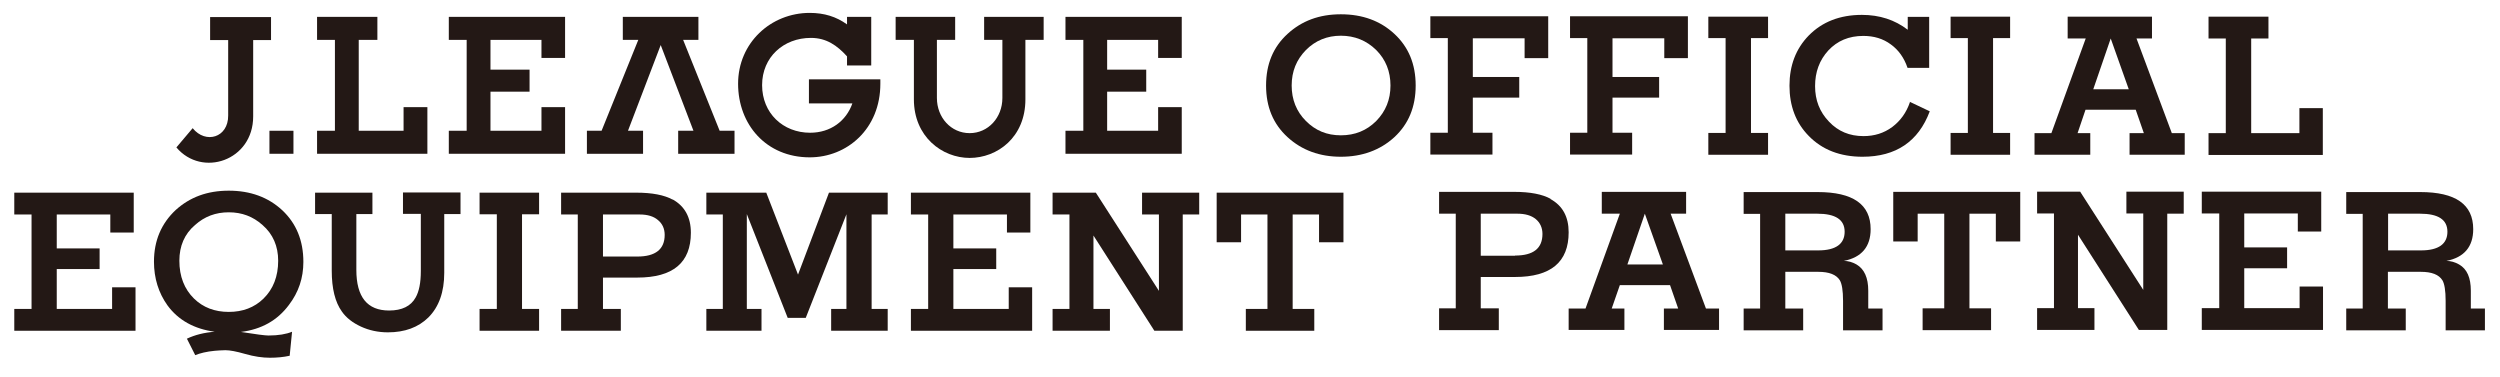
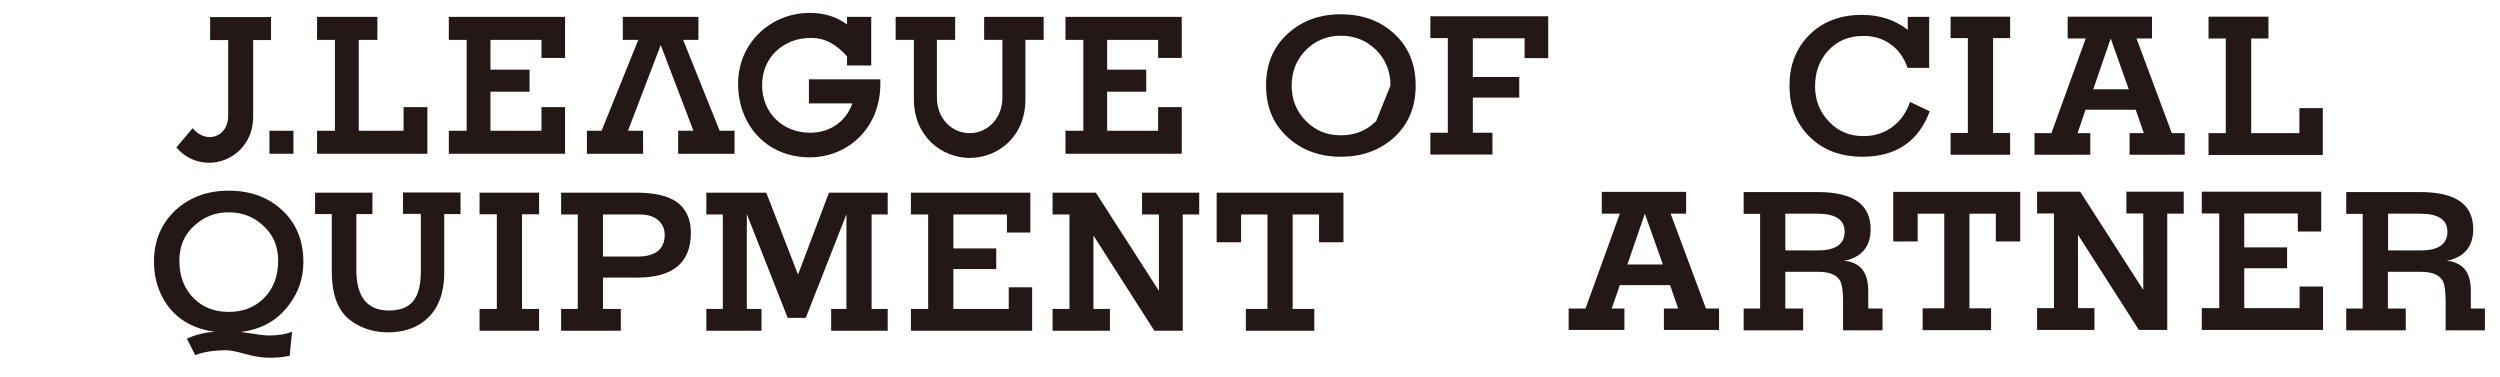
<svg xmlns="http://www.w3.org/2000/svg" width="126" height="19" viewBox="0 0 126 19" fill="none">
  <path d="M9.71 6.46L8.89 7.43C10.18 8.96 12.76 8.1 12.76 5.87V2.02H13.66V0.86H10.59V2.02H11.5V5.82C11.51 6.94 10.36 7.27 9.71 6.46Z" fill="#231815" />
  <path d="M14.79 6.59H13.58V7.75H14.79V6.59Z" fill="#231815" />
  <path d="M24.72 4.62V6.59H27.29V5.4H28.48V7.75H22.62V6.59H23.52V2.01H22.62V0.85H28.48V2.92H27.29V2.01H24.72V3.51H26.69V4.62H24.72Z" fill="#231815" />
  <path d="M42.69 2.84C42.19 2.29 41.65 1.91 40.87 1.91C39.49 1.91 38.41 2.88 38.41 4.29C38.41 5.7 39.46 6.69 40.83 6.69C41.86 6.69 42.65 6.1 42.96 5.21H40.77V4H44.37C44.37 4.11 44.37 4.17 44.37 4.22C44.37 6.5 42.69 7.93 40.81 7.93C38.62 7.93 37.2 6.28 37.2 4.22C37.2 2.16 38.85 0.65 40.81 0.65C41.54 0.65 42.15 0.84 42.69 1.23V0.85H43.91V3.3H42.69V2.84Z" fill="#231815" />
  <path d="M35.2 0.85V2.01H34.43L36.27 6.59H37.02V7.75H34.18V6.59H34.95L33.3 2.27L31.65 6.59H32.41V7.75H29.58V6.59H30.32L32.17 2.01H31.39V0.85H35.2Z" fill="#231815" />
  <path d="M48.88 7.96C47.47 7.96 46.06 6.88 46.06 5.01V2.01H45.14V0.85H48.14V2.01H47.22V4.94C47.22 5.92 47.93 6.71 48.87 6.71C49.81 6.71 50.52 5.92 50.52 4.94V2.01H49.6V0.85H52.6V2.01H51.68V5.01C51.68 6.92 50.27 7.96 48.86 7.96H48.88Z" fill="#231815" />
  <path d="M55.8 4.62V6.59H58.37V5.4H59.56V7.75H53.7V6.59H54.6V2.01H53.7V0.85H59.56V2.92H58.37V2.01H55.8V3.51H57.77V4.62H55.8Z" fill="#231815" />
  <path d="M19.02 0.85H15.98V2.01H16.88V6.59H15.98V7.75H21.54V5.4H20.34V6.59H18.08V2.01H19.02V0.85Z" fill="#231815" />
-   <path d="M69.36 6.1C68.88 6.58 68.29 6.82 67.58 6.82C66.87 6.82 66.3 6.58 65.82 6.1C65.34 5.62 65.1 5.02 65.1 4.31C65.1 3.6 65.34 3.01 65.82 2.52C66.3 2.04 66.89 1.8 67.58 1.8C68.27 1.8 68.87 2.04 69.36 2.52C69.84 3 70.08 3.6 70.08 4.31C70.08 5.02 69.84 5.61 69.36 6.1ZM70.28 1.71C69.57 1.05 68.67 0.72 67.58 0.72C66.49 0.72 65.61 1.05 64.89 1.71C64.17 2.37 63.81 3.23 63.81 4.31C63.81 5.39 64.17 6.25 64.89 6.91C65.61 7.57 66.51 7.9 67.58 7.9C68.65 7.9 69.56 7.57 70.28 6.91C70.99 6.25 71.35 5.39 71.35 4.31C71.35 3.23 70.99 2.37 70.28 1.71Z" fill="#231815" />
+   <path d="M69.36 6.1C68.88 6.58 68.29 6.82 67.58 6.82C66.87 6.82 66.3 6.58 65.82 6.1C65.34 5.62 65.1 5.02 65.1 4.31C65.1 3.6 65.34 3.01 65.82 2.52C66.3 2.04 66.89 1.8 67.58 1.8C68.27 1.8 68.87 2.04 69.36 2.52C69.84 3 70.08 3.6 70.08 4.31ZM70.28 1.71C69.57 1.05 68.67 0.72 67.58 0.72C66.49 0.72 65.61 1.05 64.89 1.71C64.17 2.37 63.81 3.23 63.81 4.31C63.81 5.39 64.17 6.25 64.89 6.91C65.61 7.57 66.51 7.9 67.58 7.9C68.65 7.9 69.56 7.57 70.28 6.91C70.99 6.25 71.35 5.39 71.35 4.31C71.35 3.23 70.99 2.37 70.28 1.71Z" fill="#231815" />
  <path d="M78.03 0.84V2.93H76.84V1.93H74.23V3.88H76.57V4.92H74.23V6.69H75.22V7.79H72.09V6.69H72.97V1.92H72.09V0.82H78.03V0.84Z" fill="#231815" />
-   <path d="M85.07 0.84V2.93H83.88V1.93H81.27V3.88H83.62V4.92H81.27V6.69H82.26V7.79H79.13V6.69H80V1.92H79.13V0.82H85.07V0.84Z" fill="#231815" />
-   <path d="M89.11 6.7V7.8H86.1V6.7H86.97V1.92H86.1V0.84H89.11V1.92H88.25V6.7H89.11Z" fill="#231815" />
  <path d="M96.25 5.13L97.26 5.61C96.69 7.13 95.56 7.9 93.87 7.9C92.75 7.9 91.84 7.55 91.16 6.85C90.51 6.19 90.19 5.34 90.19 4.32C90.19 3.3 90.51 2.46 91.16 1.79C91.84 1.1 92.73 0.75 93.84 0.75C94.73 0.75 95.5 1 96.15 1.5V0.85H97.23V3.42H96.14C95.97 2.92 95.69 2.52 95.3 2.24C94.91 1.95 94.45 1.81 93.91 1.81C93.18 1.81 92.6 2.06 92.15 2.54C91.7 3.03 91.48 3.63 91.48 4.34C91.48 5.05 91.71 5.64 92.18 6.13C92.64 6.62 93.22 6.86 93.92 6.86C94.47 6.86 94.95 6.71 95.37 6.4C95.78 6.09 96.08 5.68 96.26 5.15L96.25 5.13Z" fill="#231815" />
  <path d="M101.31 6.7V7.8H98.31V6.7H99.18V1.92H98.31V0.84H101.31V1.92H100.45V6.7H101.31Z" fill="#231815" />
  <path d="M106.38 1.94L107.29 4.5H105.5L106.38 1.94ZM109.46 6.71L107.68 1.94H108.46V0.84H104.21V1.94H105.12L103.39 6.71H102.54V7.8H105.35V6.71H104.71L105.11 5.53H107.64L108.05 6.71H107.33V7.8H110.11V6.71H109.44H109.46Z" fill="#231815" />
  <path d="M117.07 5.45V7.81H111.31V6.71H112.18V1.94H111.31V0.84H114.33V1.94H113.46V6.71H115.89V5.45H117.08H117.07Z" fill="#231815" />
-   <path d="M6.83 14.48V16.67H0.72V15.57H1.59V10.81H0.72V9.71H6.74V11.72H5.56V10.81H2.86V12.52H5.02V13.56H2.86V15.57H5.65V14.48H6.83Z" fill="#231815" />
  <path d="M13.28 15.05C12.82 15.5 12.23 15.72 11.53 15.72C10.83 15.72 10.24 15.5 9.78 15.05C9.29 14.57 9.04 13.93 9.04 13.14C9.04 12.4 9.3 11.79 9.83 11.34C10.31 10.91 10.87 10.7 11.53 10.7C12.19 10.7 12.75 10.91 13.23 11.34C13.76 11.8 14.02 12.41 14.02 13.14C14.02 13.93 13.77 14.57 13.28 15.05ZM14.23 10.6C13.52 9.94 12.62 9.61 11.53 9.61C10.44 9.61 9.57 9.94 8.86 10.58C8.13 11.26 7.76 12.13 7.76 13.19C7.76 14.02 7.99 14.76 8.44 15.39C8.99 16.14 9.79 16.58 10.82 16.72C10.29 16.76 9.82 16.88 9.42 17.07L9.84 17.9C10.08 17.8 10.41 17.72 10.82 17.68C10.98 17.66 11.16 17.66 11.36 17.65C11.58 17.65 11.91 17.71 12.36 17.84C12.81 17.97 13.23 18.03 13.6 18.03C13.95 18.03 14.28 18 14.6 17.93L14.72 16.72C14.43 16.84 14.03 16.91 13.53 16.91C13.36 16.91 12.9 16.85 12.14 16.73C13.18 16.6 13.98 16.15 14.56 15.37C15.05 14.73 15.29 14.01 15.29 13.2C15.29 12.12 14.93 11.26 14.23 10.6Z" fill="#231815" />
  <path d="M23.21 9.71V10.79H22.39V13.75C22.39 14.72 22.12 15.47 21.59 16C21.08 16.5 20.4 16.75 19.55 16.75C19.06 16.75 18.6 16.65 18.19 16.46C17.78 16.27 17.45 16.02 17.23 15.7C16.89 15.23 16.72 14.54 16.72 13.64V10.79H15.88V9.71H18.77V10.79H17.96V13.6C17.96 14.97 18.51 15.65 19.61 15.65C20.26 15.65 20.71 15.43 20.95 14.99C21.12 14.69 21.21 14.25 21.21 13.66V10.78H20.31V9.7H23.2L23.21 9.71Z" fill="#231815" />
  <path d="M27.17 15.57V16.67H24.17V15.57H25.04V10.8H24.17V9.71H27.17V10.8H26.31V15.57H27.17Z" fill="#231815" />
  <path d="M32.12 12.93H30.39V10.81H32.24C32.63 10.81 32.94 10.9 33.16 11.09C33.38 11.27 33.5 11.52 33.5 11.84C33.5 12.56 33.04 12.93 32.12 12.93ZM33.9 10.06C33.48 9.83 32.87 9.71 32.07 9.71H28.28V10.81H29.12V15.57H28.28V16.67H31.29V15.57H30.39V13.99H32.12C33.92 13.99 34.82 13.24 34.82 11.73C34.82 10.95 34.51 10.39 33.9 10.05V10.06Z" fill="#231815" />
  <path d="M44.74 15.57V16.67H41.89V15.57H42.66V10.8L40.61 16.02H39.7L37.64 10.79V15.57H38.38V16.67H35.6V15.57H36.43V10.81H35.6V9.71H38.62L40.22 13.84L41.78 9.71H44.74V10.81H43.93V15.57H44.74Z" fill="#231815" />
  <path d="M52.02 14.48V16.67H45.91V15.57H46.78V10.81H45.91V9.71H51.93V11.72H50.75V10.81H48.05V12.52H50.21V13.56H48.05V15.57H50.84V14.48H52.02Z" fill="#231815" />
  <path d="M60.44 9.71V10.81H59.61V16.67H58.18L55.11 11.87V15.57H55.94V16.67H53.05V15.57H53.9V10.81H53.05V9.71H55.23L58.41 14.66V10.81H57.56V9.71H60.45H60.44Z" fill="#231815" />
  <path d="M67.71 9.71V12.21H66.48V10.81H65.15V15.57H66.24V16.67H62.79V15.57H63.88V10.81H62.55V12.21H61.32V9.71H67.73H67.71Z" fill="#231815" />
-   <path d="M76.36 12.89H74.63V10.77H76.48C76.87 10.77 77.18 10.86 77.4 11.04C77.62 11.22 77.74 11.48 77.74 11.79C77.74 12.52 77.28 12.88 76.36 12.88V12.89ZM78.15 10.02C77.73 9.79 77.12 9.67 76.32 9.67H72.53V10.77H73.37V15.54H72.53V16.64H75.54V15.54H74.63V13.96H76.36C78.16 13.96 79.06 13.21 79.06 11.71C79.06 10.93 78.76 10.37 78.14 10.03L78.15 10.02Z" fill="#231815" />
  <path d="M82.9 10.77L83.81 13.33H82.02L82.9 10.77ZM85.98 15.55L84.2 10.77H84.98V9.67H80.73V10.77H81.64L79.91 15.55H79.06V16.63H81.87V15.55H81.23L81.64 14.37H84.17L84.58 15.55H83.86V16.63H86.64V15.55H85.97H85.98Z" fill="#231815" />
  <path d="M91.64 12.62H89.98V10.77H91.59C92.51 10.77 92.97 11.07 92.97 11.68C92.97 12.29 92.53 12.62 91.64 12.62ZM94.16 15.54V14.65C94.16 14 93.96 13.56 93.57 13.33C93.36 13.21 93.15 13.15 92.93 13.15C93.83 12.97 94.28 12.43 94.28 11.55C94.28 10.3 93.39 9.68 91.61 9.68H87.88V10.78H88.71V15.55H87.88V16.65H90.88V15.55H89.98V13.7H91.64C92.19 13.7 92.55 13.84 92.73 14.13C92.83 14.3 92.89 14.64 92.89 15.16V16.65H94.88V15.55H94.17L94.16 15.54Z" fill="#231815" />
  <path d="M101.82 9.67V12.17H100.59V10.77H99.26V15.54H100.35V16.64H96.9V15.54H97.99V10.77H96.65V12.17H95.42V9.67H101.83H101.82Z" fill="#231815" />
  <path d="M110.06 9.67V10.77H109.23V16.63H107.8L104.73 11.83V15.53H105.56V16.63H102.67V15.53H103.52V10.76H102.67V9.66H104.84L108.02 14.61V10.76H107.17V9.66H110.06V9.67Z" fill="#231815" />
  <path d="M117.08 14.45V16.63H110.97V15.53H111.85V10.76H110.97V9.66H116.99V11.67H115.81V10.76H113.11V12.47H115.27V13.52H113.11V15.53H115.9V14.44H117.07L117.08 14.45Z" fill="#231815" />
  <path d="M122.02 12.62H120.36V10.77H121.97C122.89 10.77 123.35 11.07 123.35 11.68C123.35 12.29 122.91 12.62 122.02 12.62ZM124.53 15.54V14.65C124.53 14 124.34 13.56 123.94 13.33C123.73 13.21 123.52 13.15 123.3 13.15C124.2 12.97 124.65 12.43 124.65 11.55C124.65 10.3 123.76 9.68 121.98 9.68H118.25V10.78H119.08V15.55H118.25V16.65H121.25V15.55H120.35V13.7H122.01C122.56 13.7 122.92 13.84 123.1 14.13C123.2 14.3 123.26 14.64 123.26 15.16V16.65H125.24V15.55H124.53V15.54Z" fill="#231815" />
</svg>